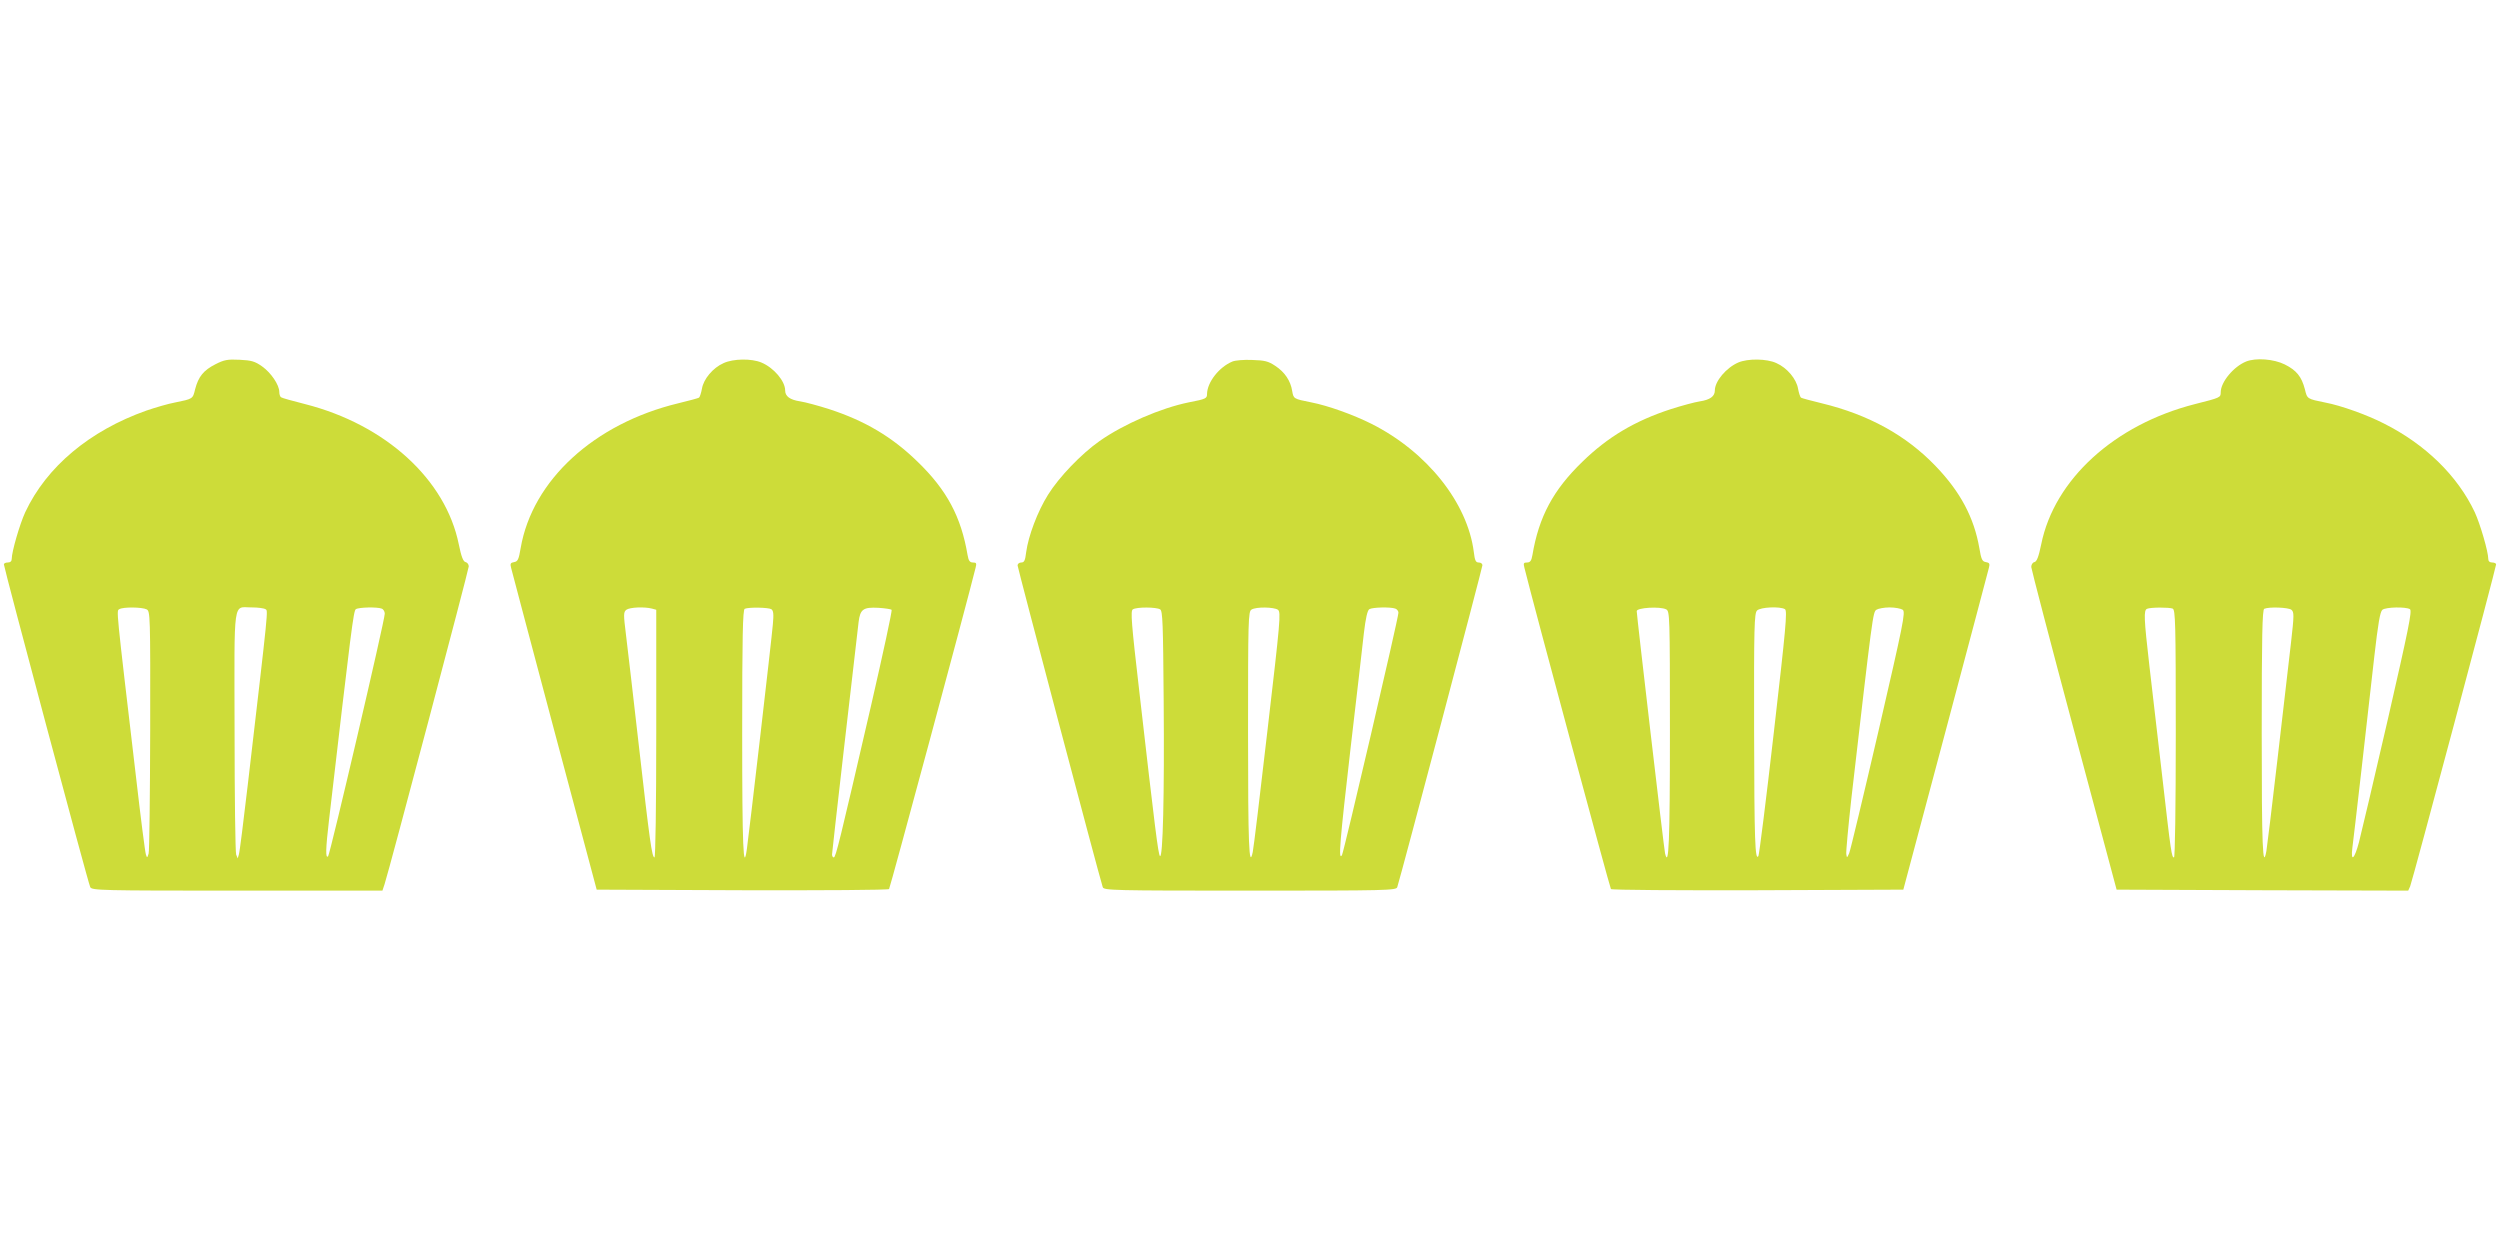
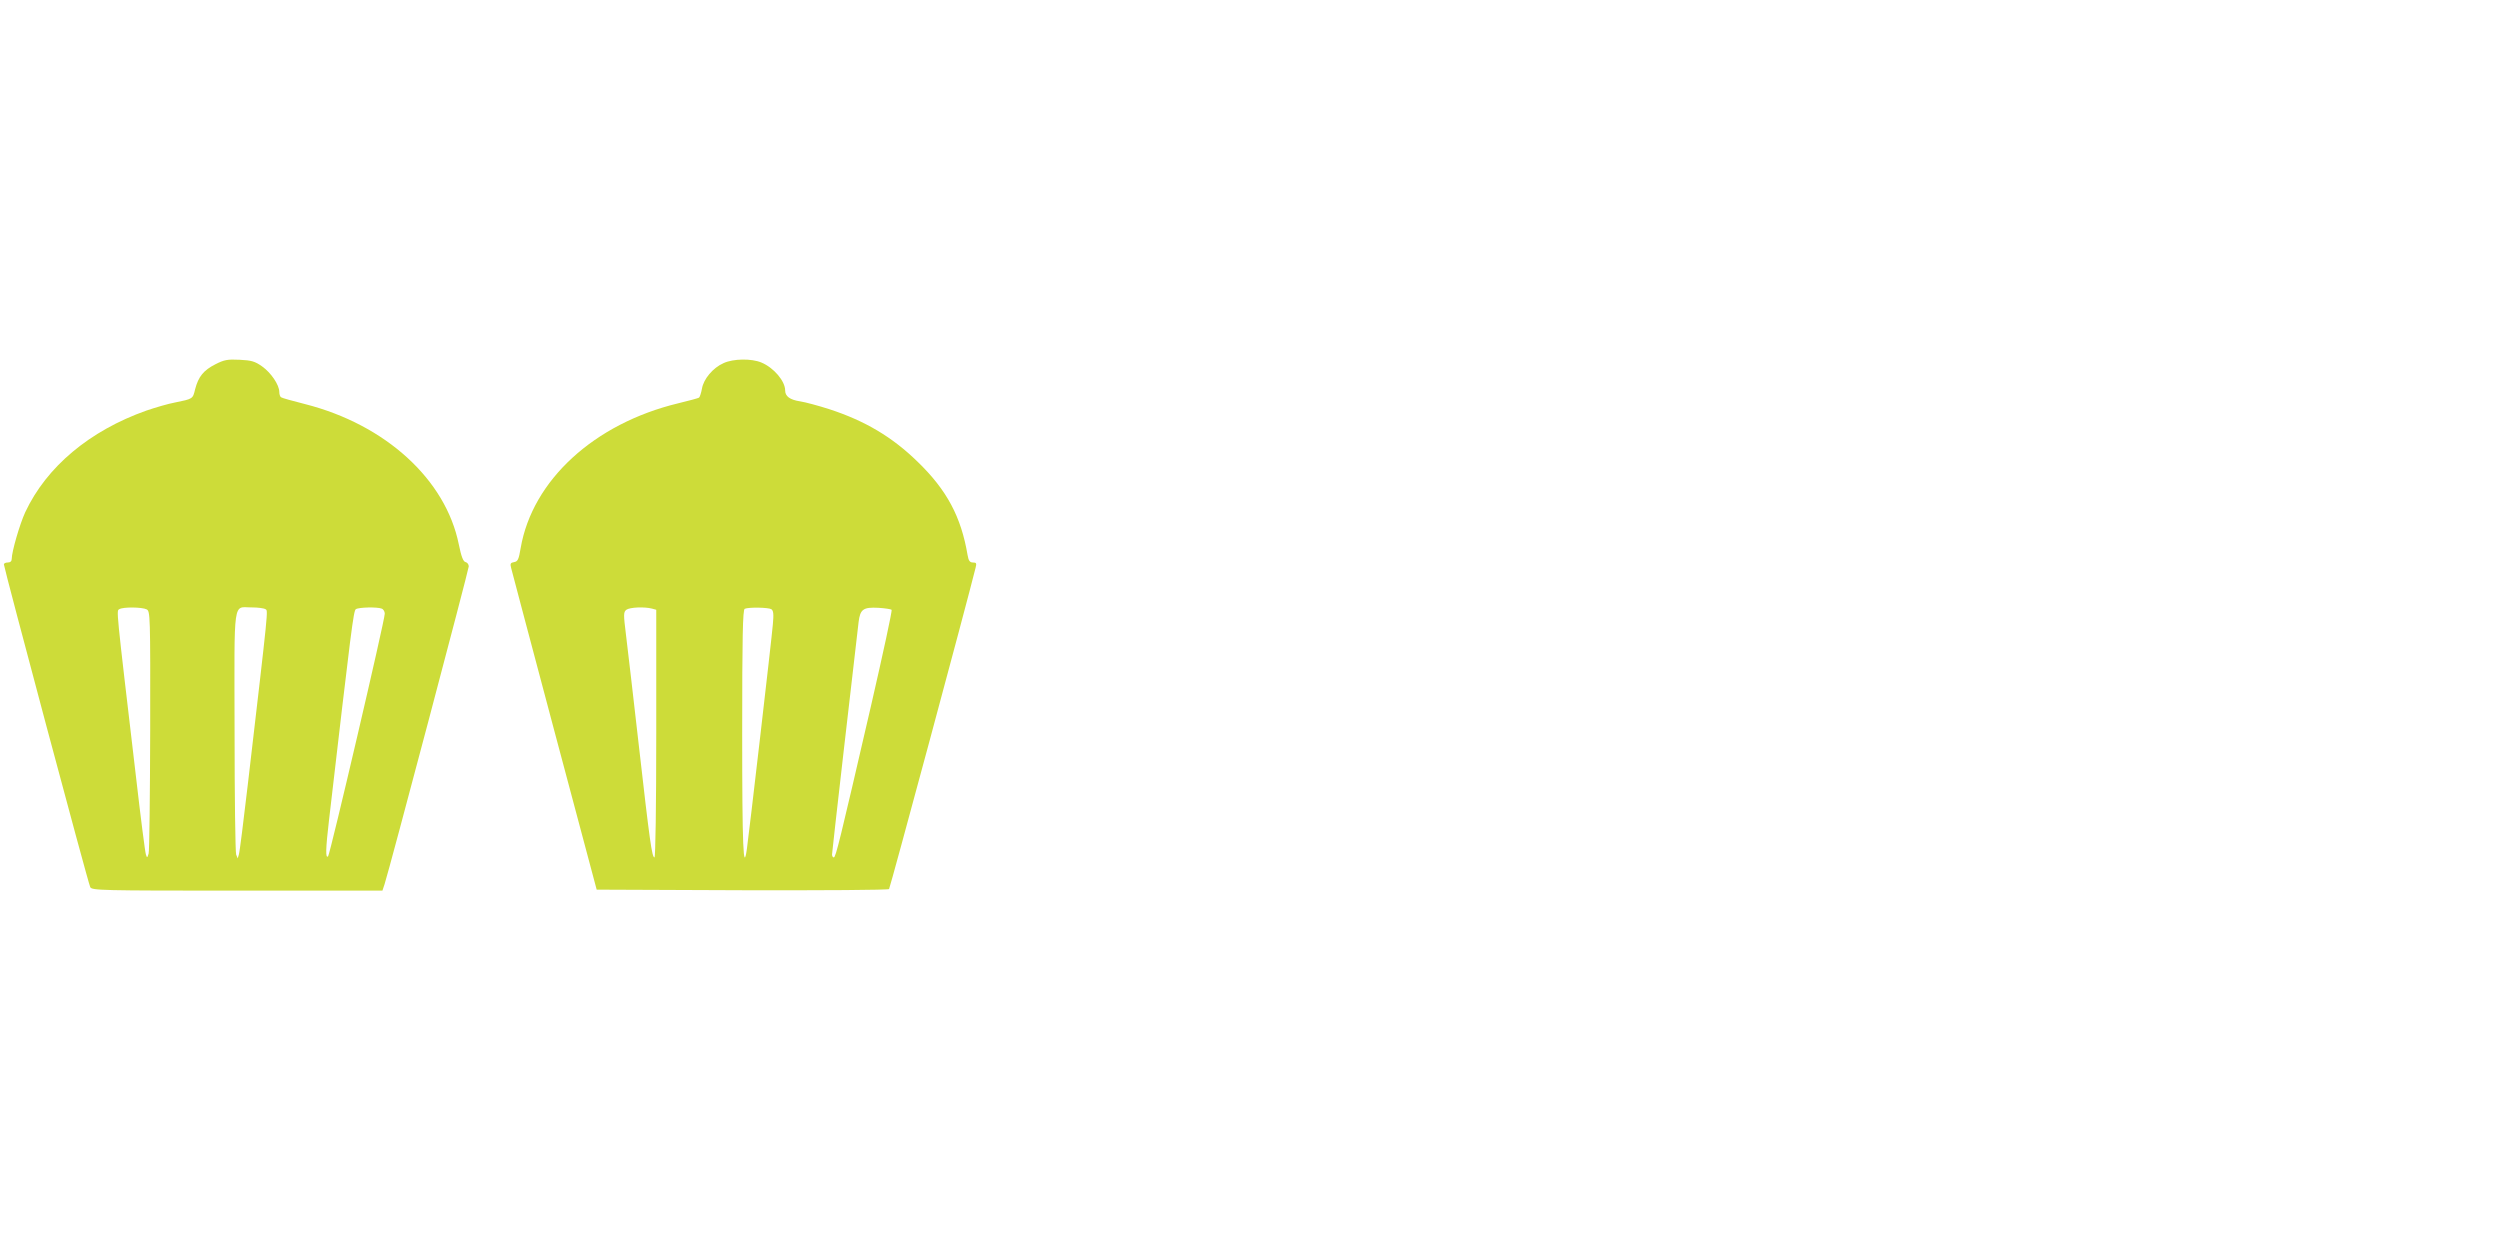
<svg xmlns="http://www.w3.org/2000/svg" version="1.0" width="1280pt" height="640pt" viewBox="0 0 1280 640" preserveAspectRatio="xMidYMid meet">
  <g transform="translate(0,640) scale(0.1,-0.1)" fill="#cddc39" stroke="none">
    <path d="M1103 4535 c-61 -31 -87 -63 -104 -128 -12 -50 -11 -49 -104 -68 -33 -6 -98 -25 -145 -41 -291 -103 -512 -288 -621 -521 -28 -61 -69 -202 -69 -239 0 -11 -7 -18 -20 -18 -11 0 -20 -4 -20 -10 0 -17 432 -1635 442 -1652 8 -17 54 -18 753 -18 l743 0 11 33 c24 73 431 1611 431 1627 0 10 -7 20 -16 22 -12 2 -22 27 -35 91 -67 332 -375 613 -787 718 -63 16 -118 31 -123 35 -5 3 -9 15 -9 27 0 37 -43 99 -88 131 -37 26 -54 31 -115 34 -62 3 -79 0 -124 -23z m-352 -1255 c18 -10 19 -27 18 -618 -1 -334 -4 -618 -8 -632 -7 -23 -8 -24 -14 -5 -4 11 -27 191 -51 400 -104 883 -100 846 -85 856 19 12 116 11 140 -1z m608 1 c14 -9 18 30 -90 -896 -22 -187 -42 -349 -46 -360 l-6 -20 -8 20 c-4 11 -8 295 -8 632 -1 696 -10 632 89 633 30 0 61 -4 69 -9z m595 3 c9 -3 16 -15 16 -26 0 -34 -280 -1232 -290 -1242 -14 -14 -13 36 5 189 114 980 125 1069 137 1076 15 10 109 12 132 3z" />
    <path d="M3705 4541 c-55 -24 -103 -82 -111 -131 -4 -22 -11 -43 -15 -46 -5 -3 -53 -16 -107 -29 -430 -104 -746 -394 -806 -740 -10 -60 -15 -70 -34 -73 -18 -3 -21 -8 -15 -30 3 -15 104 -391 222 -837 l216 -810 745 -3 c409 -1 747 1 752 6 5 5 397 1458 443 1645 6 23 4 27 -13 27 -16 0 -23 8 -28 38 -33 196 -106 333 -256 478 -129 126 -268 209 -452 269 -56 18 -123 36 -149 40 -53 8 -77 26 -77 56 0 48 -59 117 -122 143 -50 21 -143 20 -193 -3z m-367 -1257 l22 -6 0 -634 c0 -374 -4 -634 -9 -634 -13 0 -24 79 -81 580 -28 245 -57 497 -65 560 -13 105 -13 116 2 128 18 13 92 16 131 6z m611 -3 c11 -7 13 -25 8 -78 -6 -74 -123 -1081 -133 -1150 -18 -127 -24 12 -24 591 0 498 3 635 13 639 21 9 121 7 136 -2z m616 -3 c4 -4 -44 -224 -105 -490 -162 -701 -181 -778 -191 -778 -5 0 -9 7 -9 15 0 13 112 988 136 1190 8 66 24 77 101 73 34 -2 65 -7 68 -10z" />
-     <path d="M6310 4549 c-68 -28 -129 -106 -130 -166 0 -23 -5 -26 -93 -43 -143 -29 -333 -111 -457 -198 -94 -66 -208 -185 -264 -275 -54 -86 -101 -212 -112 -294 -5 -43 -10 -53 -25 -53 -11 0 -19 -7 -19 -15 0 -11 415 -1582 436 -1647 5 -17 50 -18 754 -18 704 0 749 1 754 18 20 62 436 1636 436 1648 0 8 -8 14 -19 14 -15 0 -20 10 -25 53 -32 253 -240 514 -524 657 -94 47 -222 93 -309 110 -90 18 -90 18 -97 58 -8 52 -38 97 -87 129 -36 24 -54 28 -118 30 -42 2 -87 -2 -101 -8z m-370 -1269 c13 -8 15 -73 18 -467 4 -485 -4 -811 -19 -796 -9 9 -25 137 -105 836 -42 362 -46 419 -34 427 20 13 121 12 140 0z m603 -2 c16 -12 12 -56 -53 -613 -38 -330 -72 -612 -76 -628 -19 -89 -24 38 -24 608 0 584 1 625 18 634 24 15 115 13 135 -1z m601 6 c9 -3 16 -13 16 -21 0 -27 -279 -1223 -289 -1241 -20 -33 -11 70 44 548 31 261 61 526 68 588 9 76 18 117 28 123 16 10 109 12 133 3z" />
-     <path d="M8900 4544 c-62 -27 -120 -96 -120 -143 0 -30 -24 -48 -77 -56 -26 -4 -93 -22 -149 -40 -184 -60 -323 -143 -452 -269 -150 -145 -223 -282 -256 -478 -5 -30 -12 -38 -28 -38 -17 0 -19 -4 -13 -27 46 -187 438 -1640 443 -1645 5 -5 343 -7 752 -6 l745 3 216 810 c118 446 219 822 222 837 6 22 3 27 -15 30 -19 3 -24 13 -34 73 -27 155 -97 287 -223 418 -151 158 -344 264 -583 322 -54 13 -102 26 -107 29 -4 3 -11 24 -15 46 -8 49 -56 107 -111 131 -49 23 -146 24 -195 3z m-369 -1264 c18 -10 19 -28 19 -628 0 -564 -6 -700 -25 -621 -5 20 -145 1218 -145 1240 0 18 120 25 151 9z m608 1 c13 -8 4 -100 -57 -631 -39 -342 -75 -627 -79 -633 -17 -27 -21 76 -22 645 -1 530 1 598 15 612 17 18 119 22 143 7z m603 -3 c15 -12 3 -70 -123 -616 -77 -332 -145 -616 -151 -630 -11 -25 -12 -26 -15 -5 -2 11 10 140 26 285 109 943 110 953 128 966 9 6 40 12 68 12 28 0 58 -6 67 -12z" />
-     <path d="M11500 4549 c-64 -26 -130 -105 -130 -158 0 -26 -1 -27 -132 -60 -412 -105 -720 -386 -787 -718 -13 -64 -23 -89 -35 -91 -9 -2 -16 -13 -16 -25 1 -12 99 -389 219 -837 l218 -815 747 -3 746 -2 10 22 c11 25 440 1632 440 1648 0 6 -9 10 -20 10 -13 0 -20 7 -20 18 0 37 -41 178 -69 239 -88 187 -253 348 -466 455 -86 44 -220 92 -300 107 -93 19 -92 18 -104 68 -17 65 -43 97 -103 127 -56 28 -148 35 -198 15z m-376 -1265 c14 -6 16 -71 16 -640 0 -375 -4 -634 -9 -634 -12 0 -15 17 -61 420 -22 190 -51 442 -65 560 -28 244 -30 286 -12 293 18 8 113 8 131 1z m608 -6 c14 -12 14 -27 -2 -168 -10 -85 -41 -353 -69 -595 -28 -242 -54 -455 -57 -472 -19 -103 -24 24 -24 601 0 498 3 635 13 639 25 11 124 7 139 -5z m607 3 c12 -8 -8 -104 -113 -563 -70 -304 -137 -588 -148 -630 -23 -87 -43 -105 -34 -30 8 59 78 672 112 977 20 175 30 233 42 243 18 14 120 16 141 3z" />
  </g>
</svg>